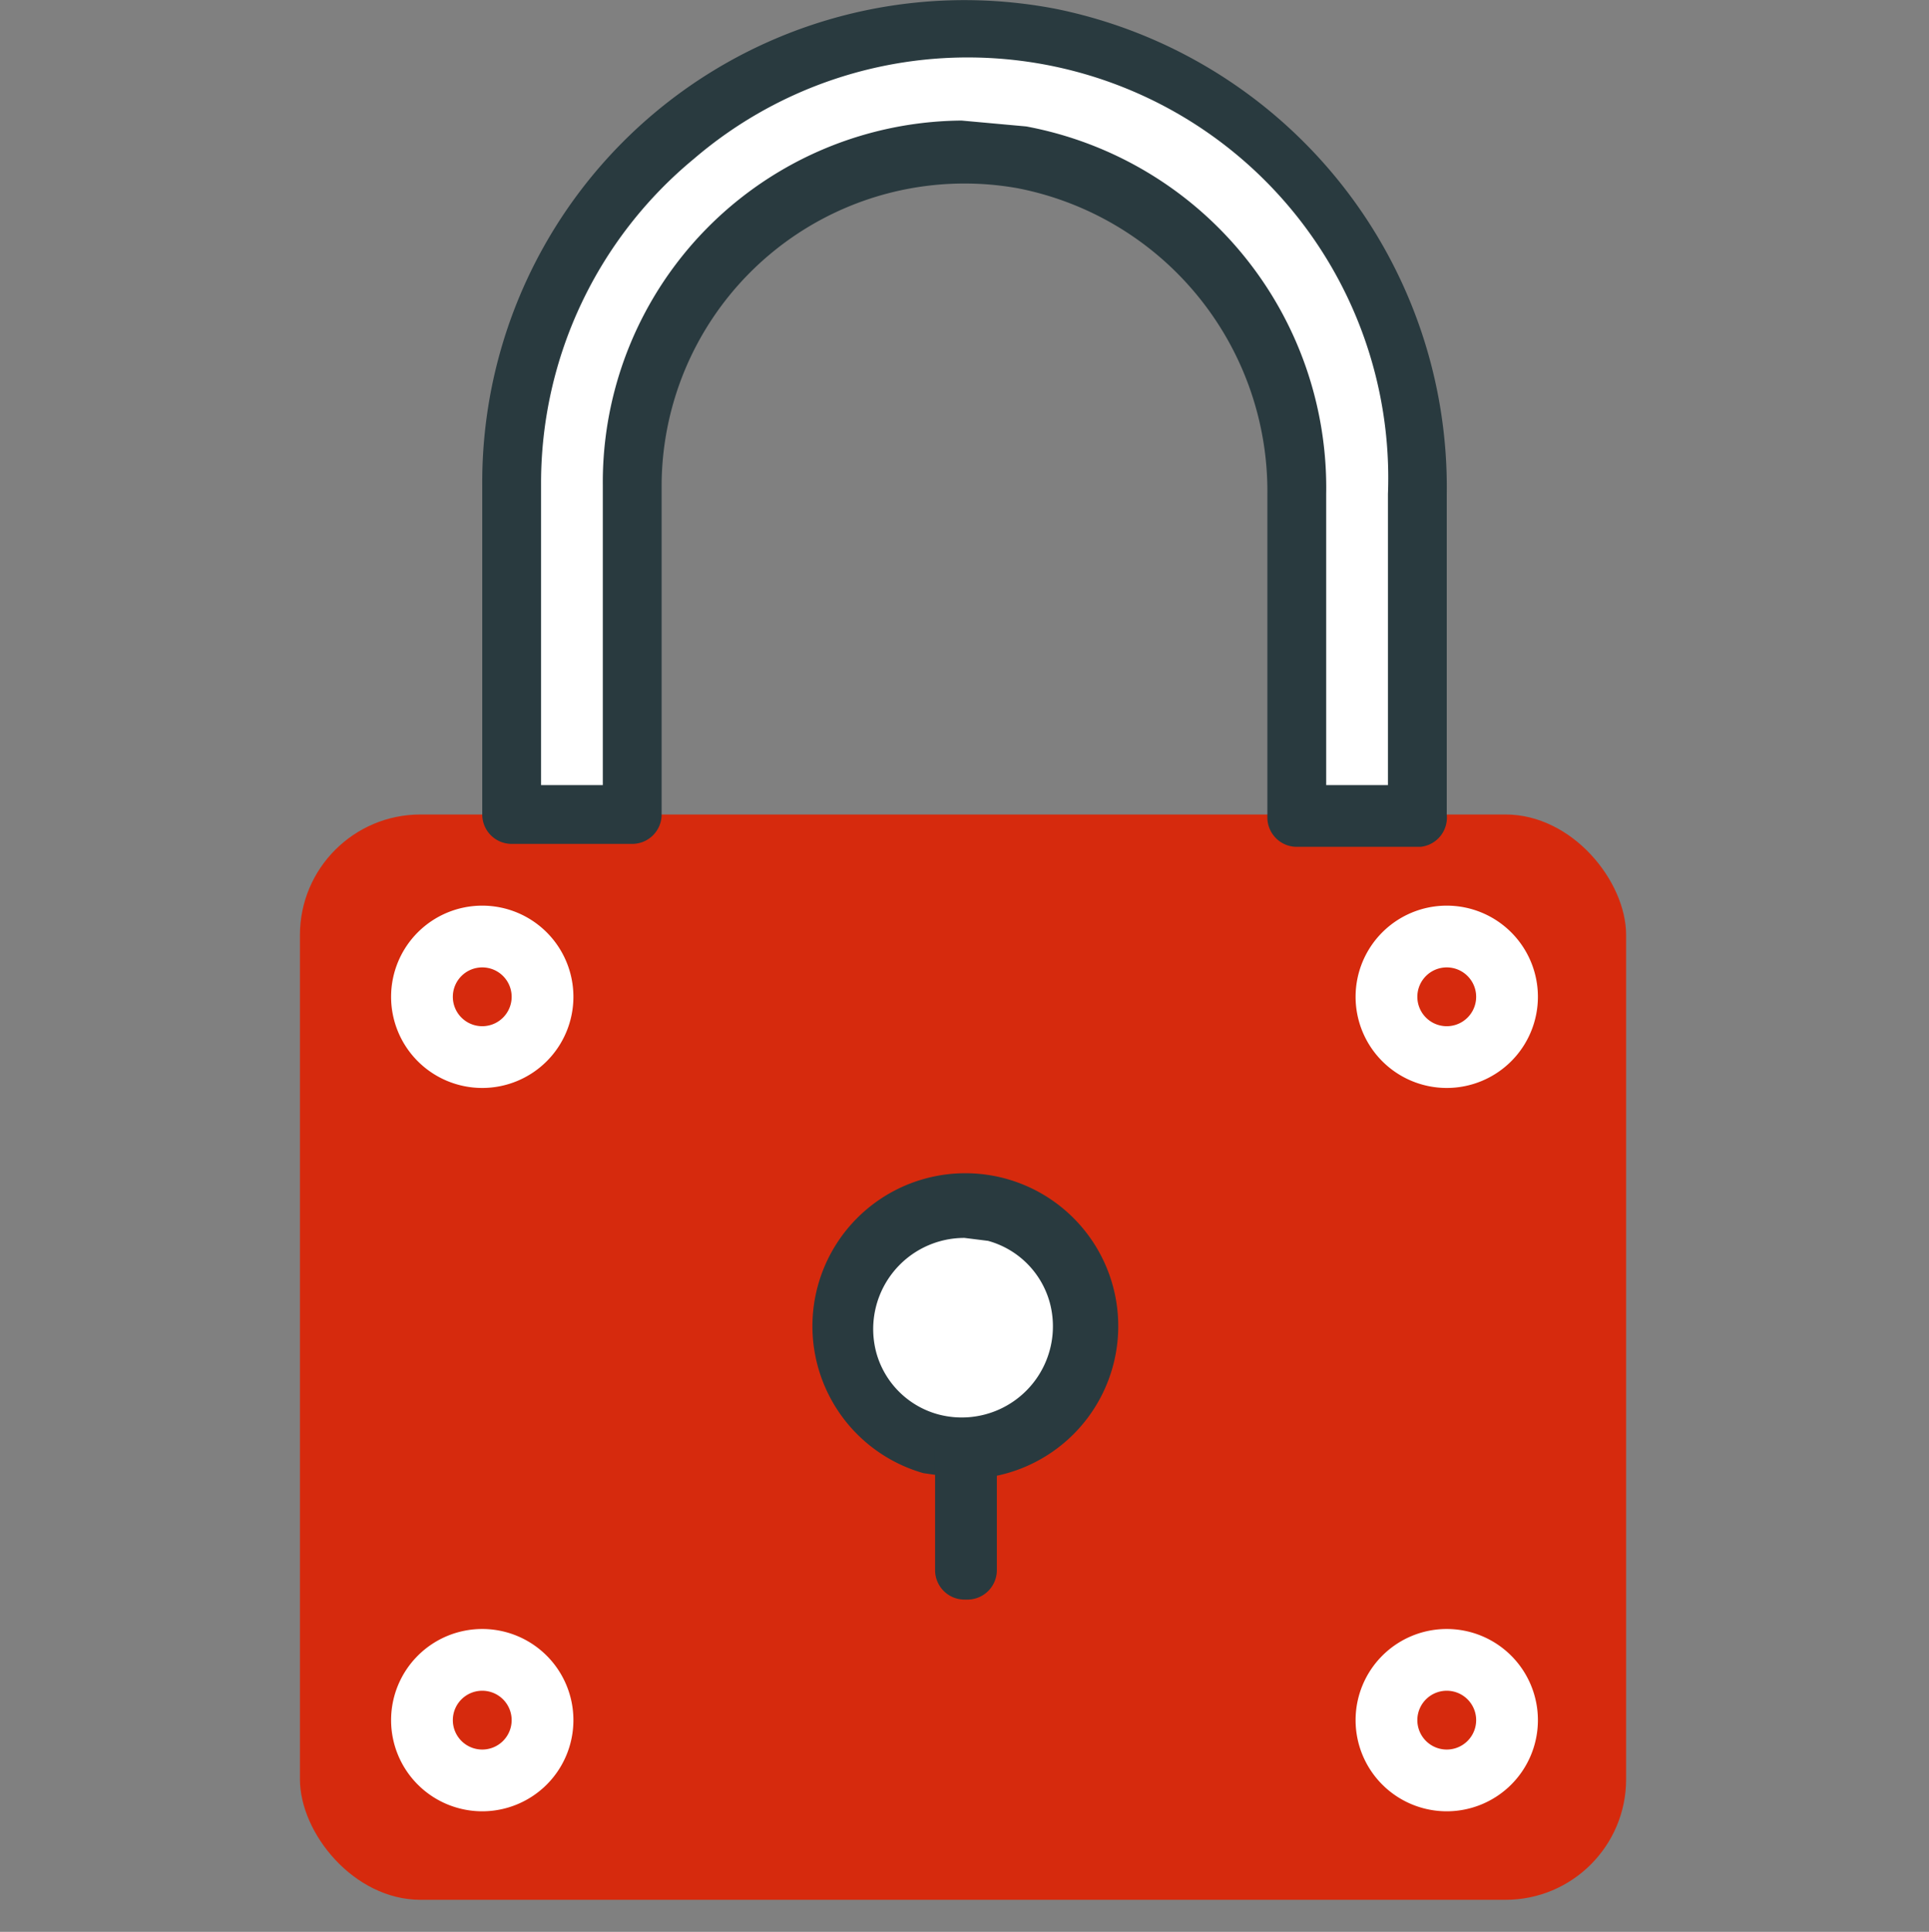
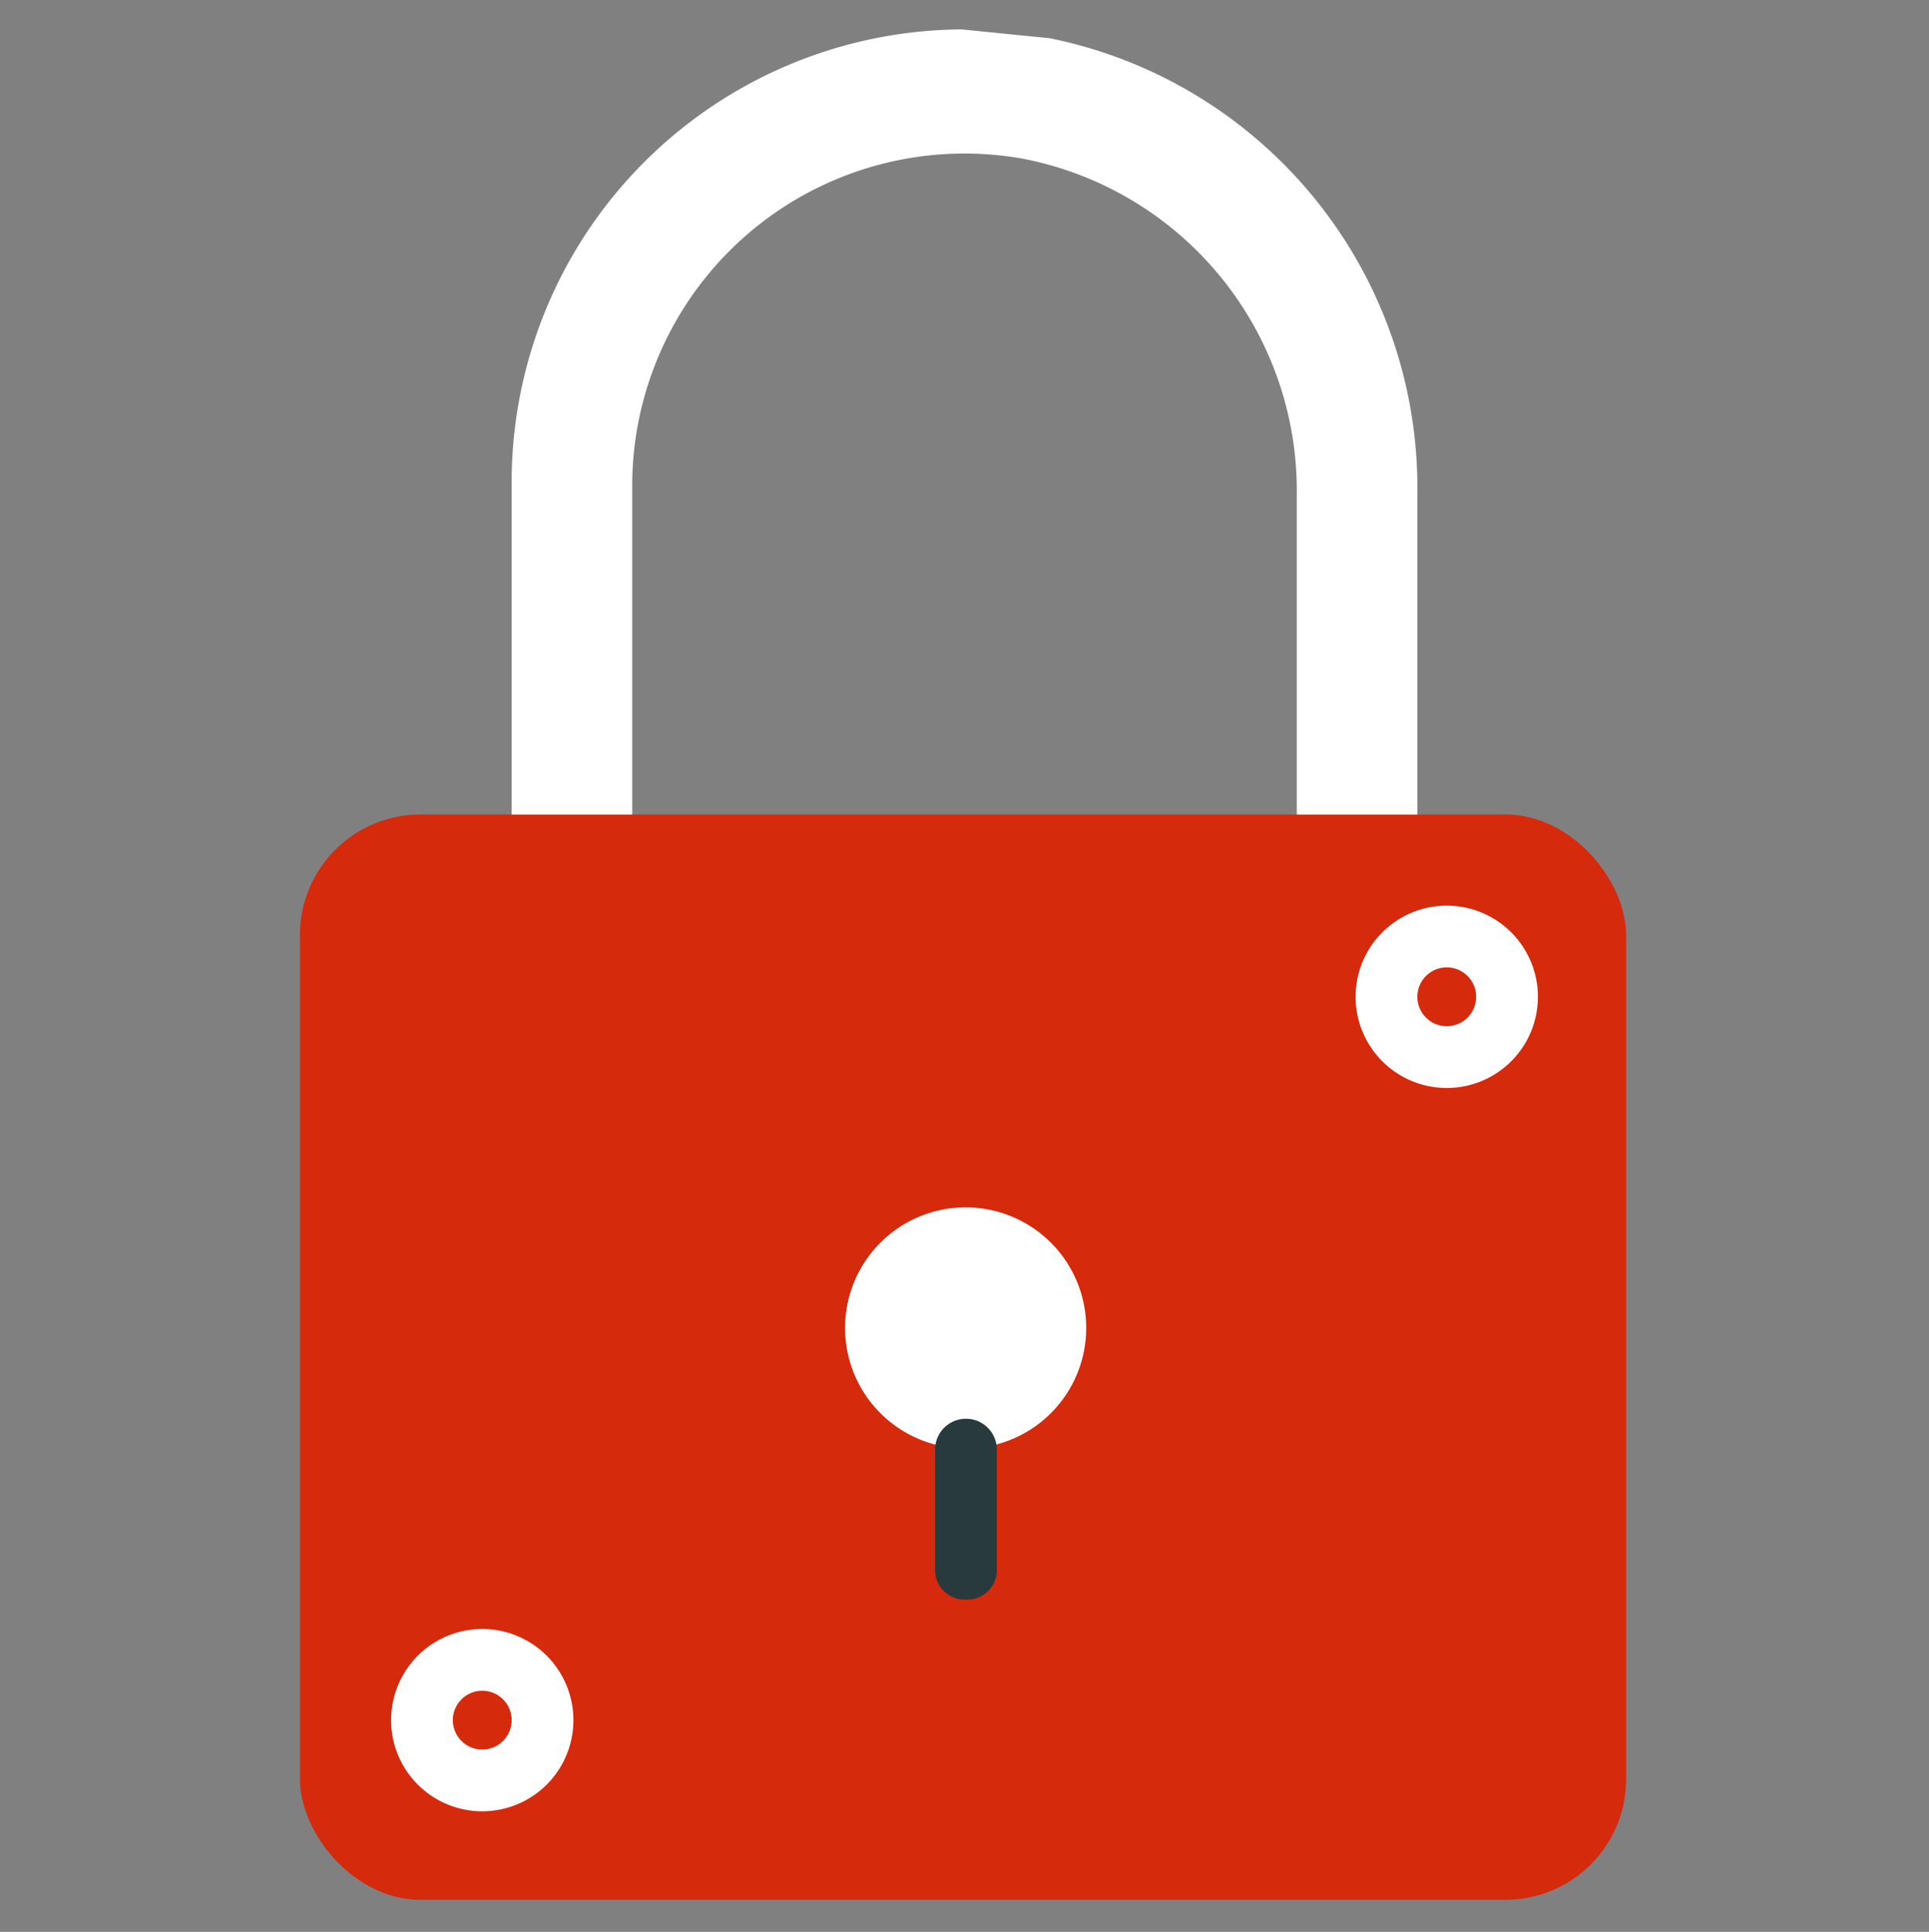
<svg xmlns="http://www.w3.org/2000/svg" id="Calque_1" data-name="Calque 1" viewBox="0 0 65.6 65.7">
  <rect x="0" y="0" width="65.6" height="65.7" fill="#808080" stroke="none" />
  <defs>
    <style>.cls-1{opacity:0;}.cls-2{fill:#fff;}.cls-3{fill:#d62a0d;}.cls-4{fill:#293a3f;}</style>
  </defs>
  <title>ic-cadenas-02-05</title>
  <g class="cls-1">
    <rect class="cls-2" y="0.1" width="65.6" height="65.63" />
  </g>
  <rect class="cls-3" x="10.2" y="27.7" width="45.1" height="36.91" rx="4.1" ry="4.1" />
  <path class="cls-2" d="M35.7,1.3A15.6,15.6,0,0,1,48.2,16.8V27.7H44.1V16.8A11.5,11.5,0,0,0,34.8,5.4,11.3,11.3,0,0,0,21.5,16.5V27.7H17.4V16.5A15.4,15.4,0,0,1,32.7,1h0Z" />
-   <path class="cls-4" d="M48.2,28.8H44.1a1,1,0,0,1-1-1v-11A10.5,10.5,0,0,0,34.6,6.4,10.3,10.3,0,0,0,22.5,16.5V27.7a1,1,0,0,1-1,1H17.4a1,1,0,0,1-1-1V16.5A16.4,16.4,0,0,1,35.9.3h0A16.6,16.6,0,0,1,49.2,16.8V27.7a1,1,0,0,1-.89,1.1H48.2Zm-3.1-2.1h2.1V16.8A14.3,14.3,0,0,0,23.6,5.4a14.3,14.3,0,0,0-5.2,11V26.7h2.1V16.5A12.3,12.3,0,0,1,32.7,4.1h0l2.2.2A12.5,12.5,0,0,1,45.1,16.8Z" />
-   <path class="cls-2" d="M16.4,37a3.1,3.1,0,1,1,3.1-3.1h0A3.1,3.1,0,0,1,16.4,37Zm0-4.1a1,1,0,1,0,1,1A1,1,0,0,0,16.4,32.9Z" />
  <path class="cls-2" d="M49.2,37a3.1,3.1,0,1,1,3.1-3.1h0A3.1,3.1,0,0,1,49.2,37Zm0-4.1a1,1,0,1,0,1,1A1,1,0,0,0,49.2,32.9Z" />
  <path class="cls-2" d="M31.7,49.1a4.1,4.1,0,1,0-2.8-2.8A4.1,4.1,0,0,0,31.7,49.1Z" />
-   <path class="cls-4" d="M32.8,50.3l-1.4-.2a5.2,5.2,0,1,1,1.4.2Zm0-8.2a3.1,3.1,0,0,0-3,3.9,3,3,0,0,0,2.1,2.1h0a3.1,3.1,0,0,0,3.8-3.8,3,3,0,0,0-2.1-2.1Z" />
  <path class="cls-4" d="M32.8,54.4a1,1,0,0,1-1-1V49.3a1,1,0,1,1,2.1,0v4.1a1,1,0,0,1-1,1Z" />
  <path class="cls-2" d="M16.4,61.6a3.1,3.1,0,1,1,3.1-3.1h0A3.1,3.1,0,0,1,16.4,61.6Zm0-4.1a1,1,0,1,0,1,1A1,1,0,0,0,16.4,57.5Z" />
-   <path class="cls-2" d="M49.2,61.6a3.1,3.1,0,1,1,3.1-3.1h0A3.1,3.1,0,0,1,49.2,61.6Zm0-4.1a1,1,0,1,0,1,1A1,1,0,0,0,49.2,57.5Z" />
</svg>